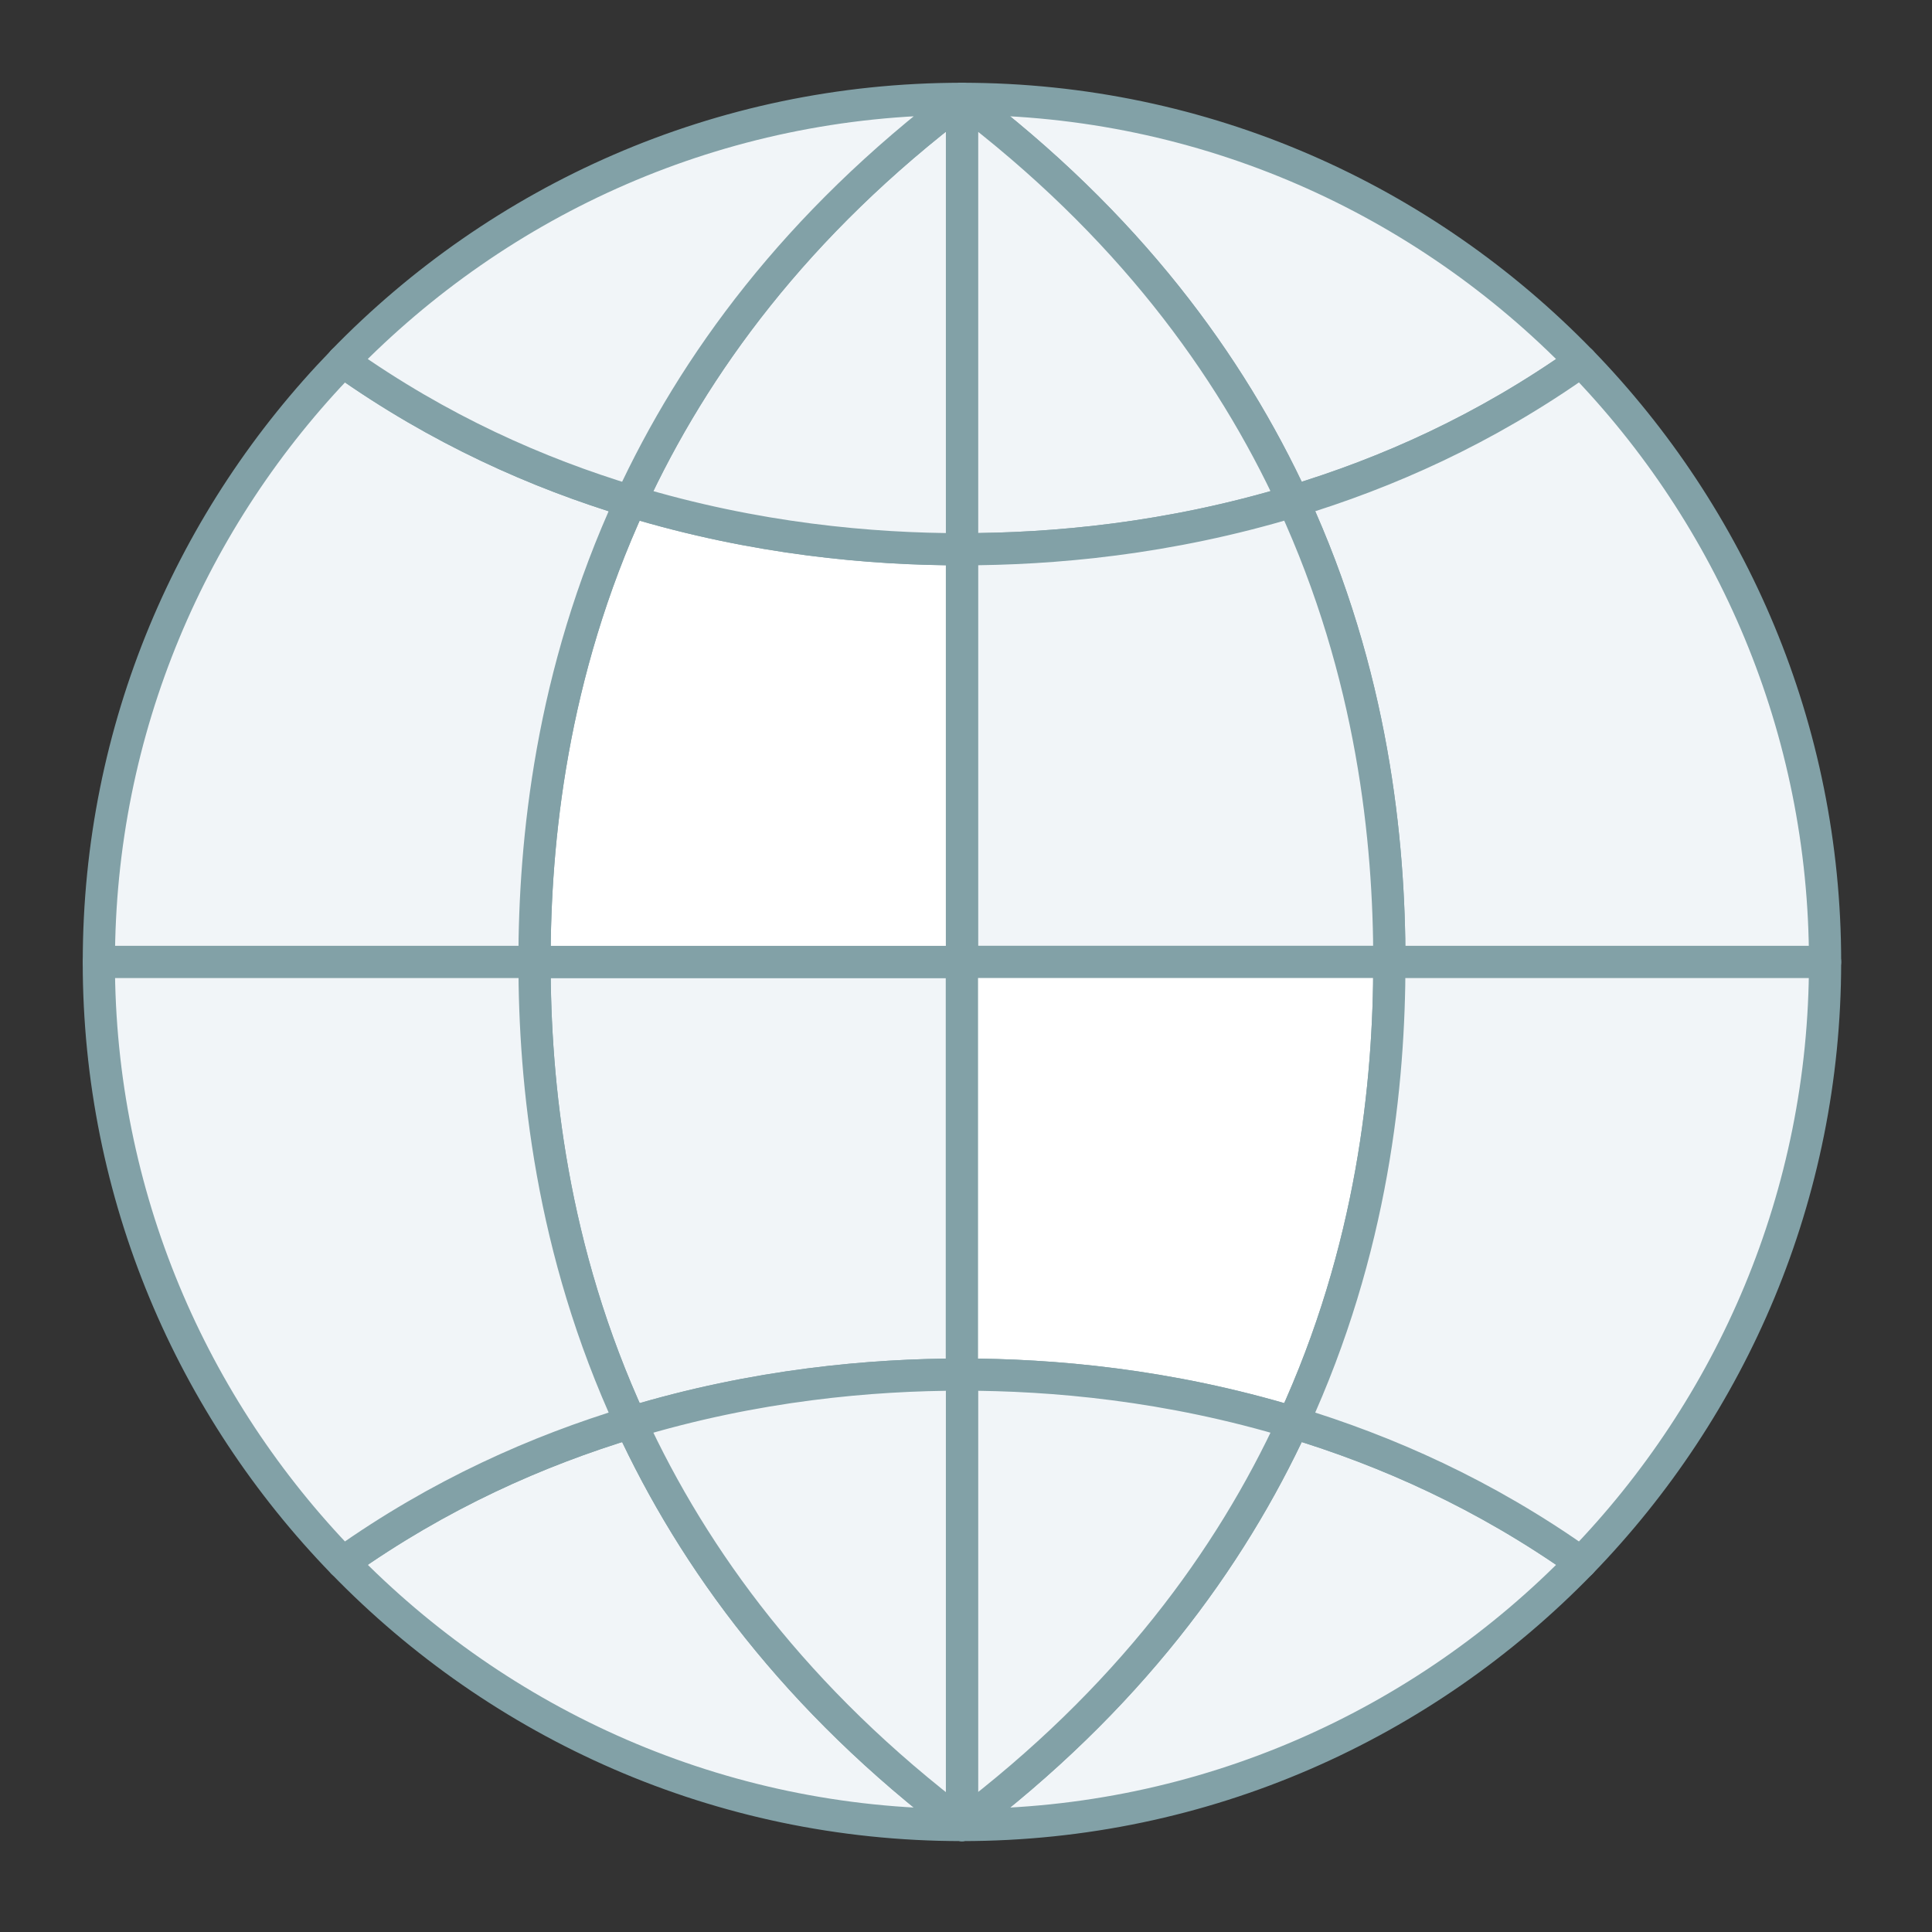
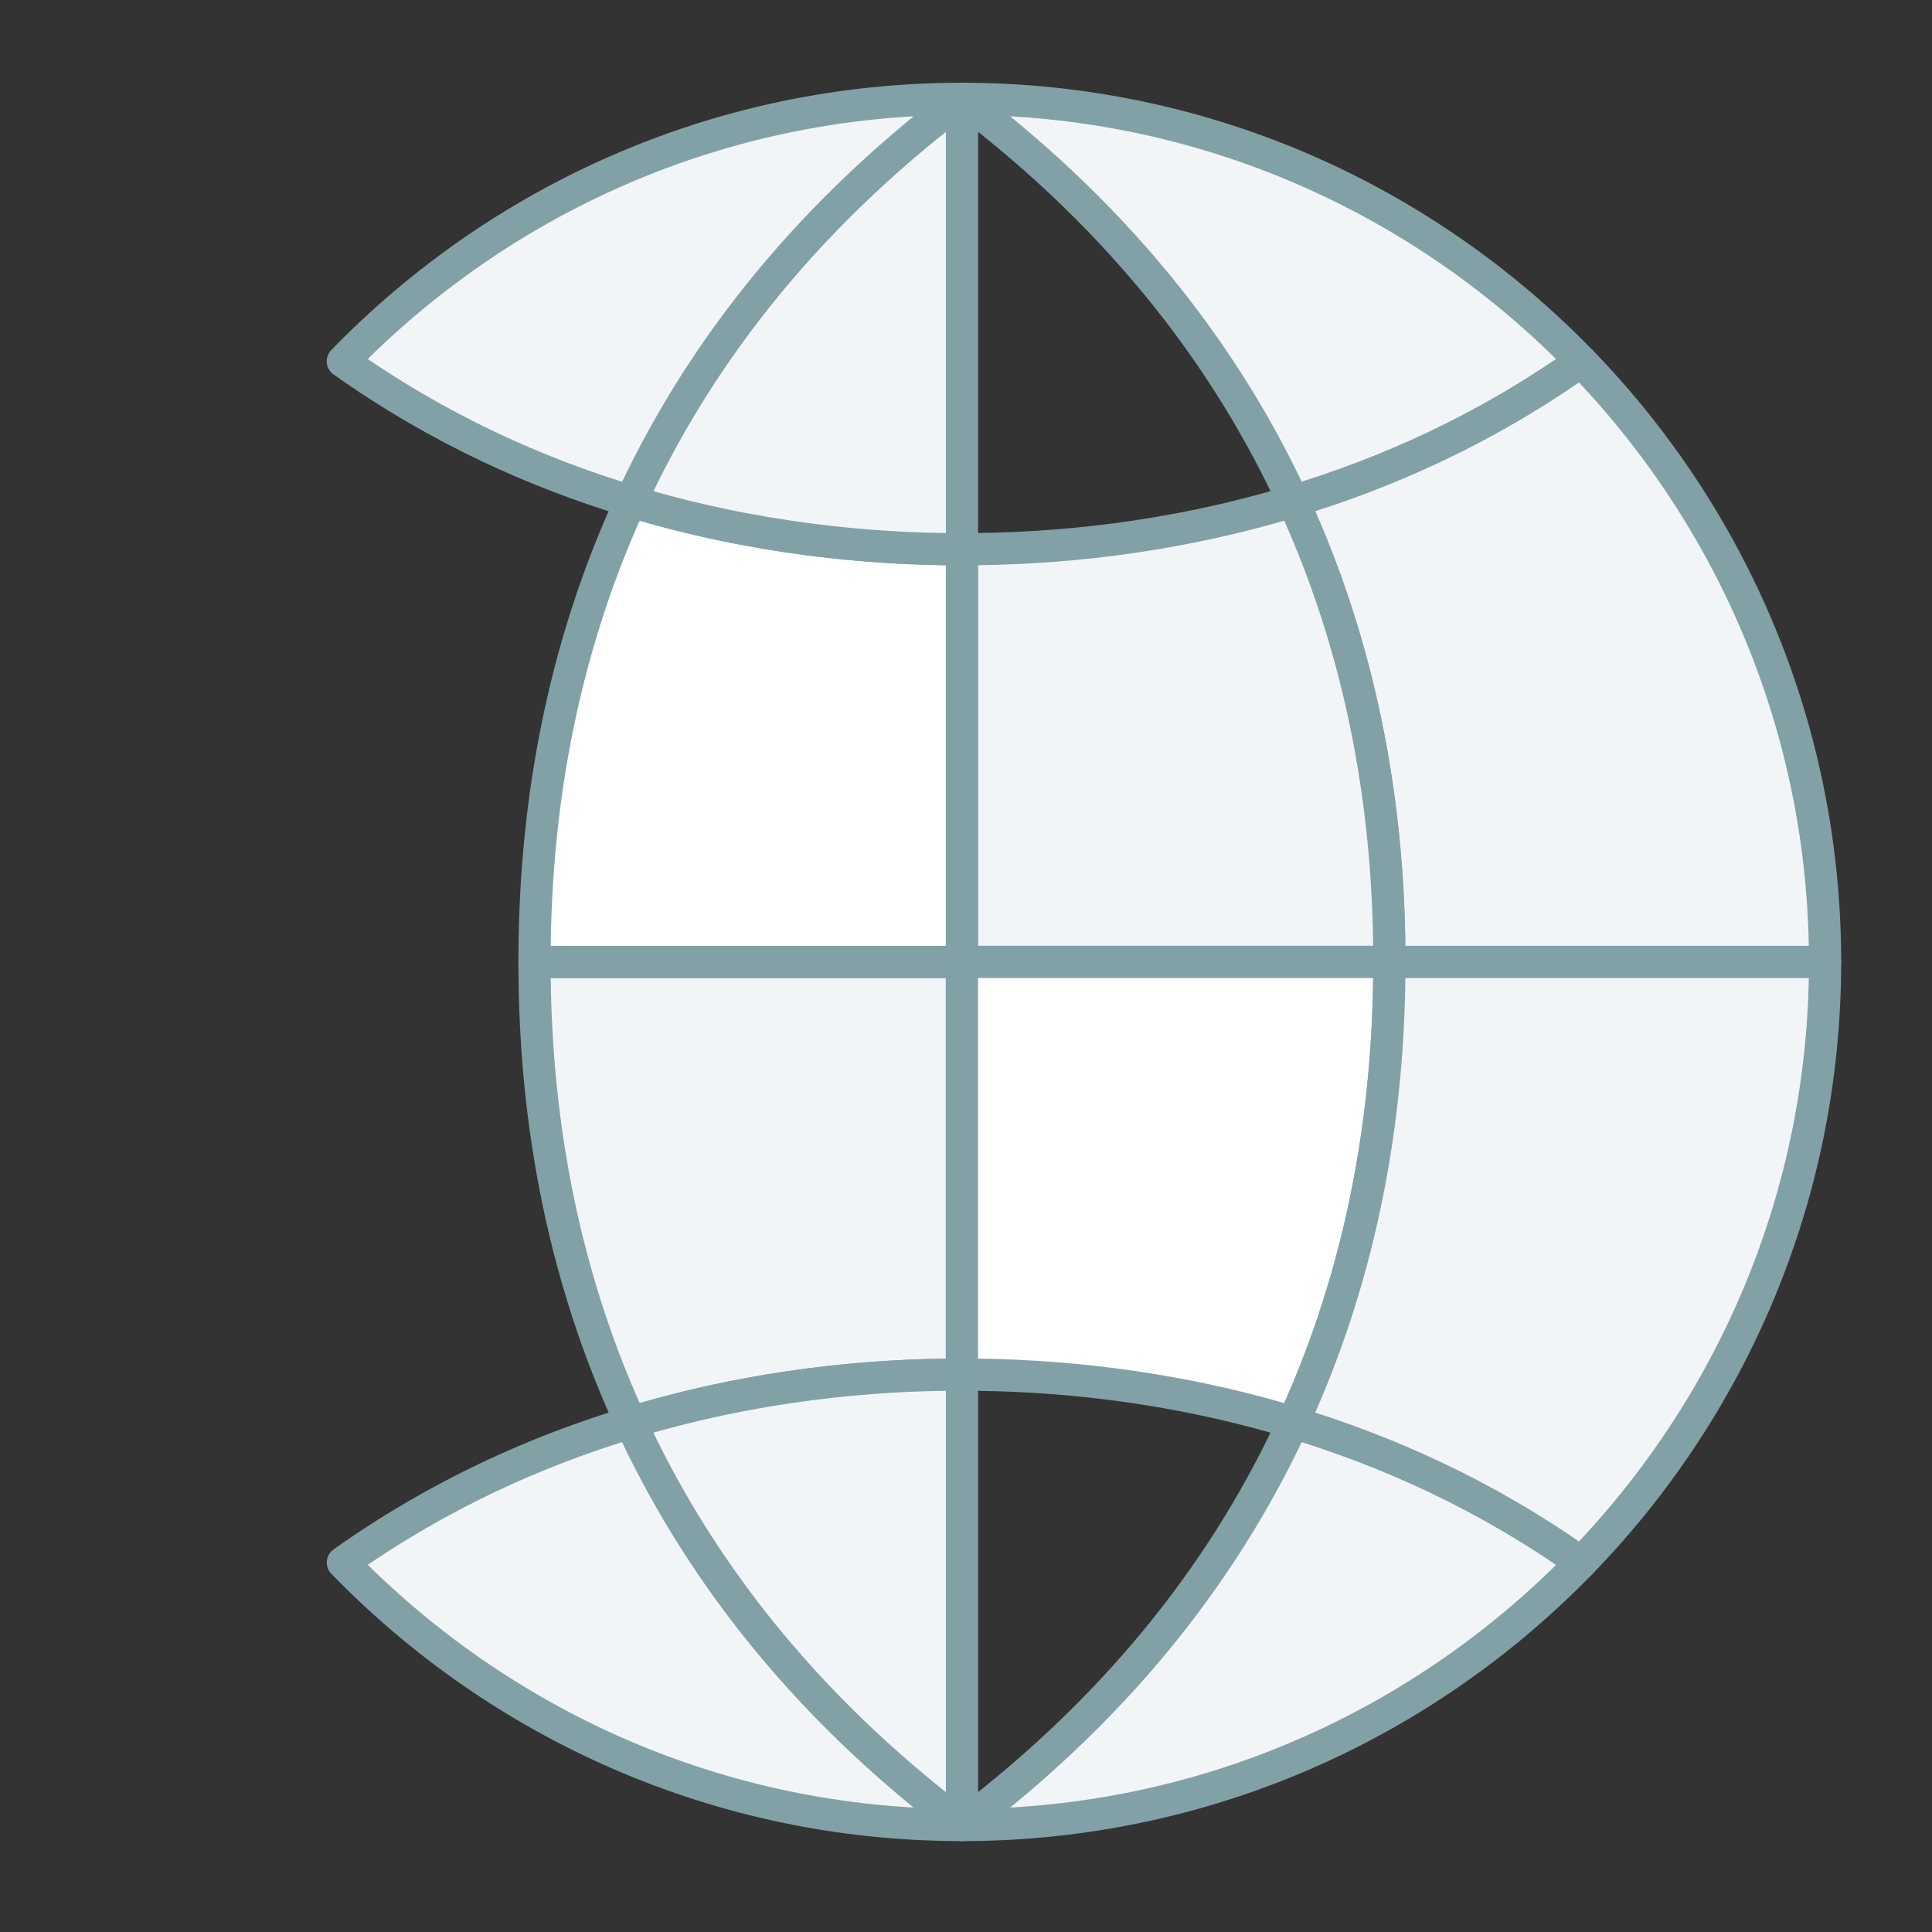
<svg xmlns="http://www.w3.org/2000/svg" width="60px" height="60px" viewBox="0 0 60 60" version="1.1">
  <rect x="0" y="0" width="60" height="60" fill="#333333" stroke="none" />
  <title>i07g</title>
  <desc>Created with Sketch.</desc>
  <g id="i07g" stroke="none" stroke-width="1" fill="none" fill-rule="evenodd" stroke-linecap="round" stroke-linejoin="round">
    <g id="Group-21-Copy" transform="translate(3, 3)" stroke="#82A1A7">
      <path d="M37.159,12.568 C40.055,11.692 43.1,10.348 46.1,8.222 C41.228,3.202 34.421,0.07 26.873,0.07 C32.015,3.955 35.201,8.323 37.159,12.568 Z" id="Stroke-1" fill="#F1F5F8" />
      <path d="M40.148,26.874 L53.679,26.874 C53.679,19.619 50.784,13.047 46.101,8.221 C43.099,10.349 40.055,11.691 37.158,12.567 C39.638,17.946 40.148,23.125 40.148,26.874 Z" id="Stroke-3" fill="#F1F5F8" />
-       <path d="M37.159,12.568 C35.201,8.323 32.015,3.955 26.873,0.07 L26.873,14.058 C29.673,14.058 33.277,13.743 37.159,12.568 Z" id="Stroke-5" fill="#F1F5F8" />
      <path d="M26.874,14.057 L26.874,26.874 L40.148,26.874 C40.148,23.125 39.64,17.946 37.159,12.567 C33.278,13.744 29.671,14.057 26.874,14.057 Z" id="Stroke-7" fill="#F1F5F8" />
      <path d="M13.6,26.874 C13.6,30.623 14.109,35.801 16.59,41.178 C20.469,40.003 24.074,39.69 26.873,39.69 L26.873,26.874 L13.6,26.874 Z" id="Stroke-9" fill="#F1F5F8" />
      <path d="M26.874,14.057 C24.074,14.057 20.469,13.744 16.588,12.567 C14.108,17.946 13.6,23.125 13.6,26.874 L26.874,26.874 L26.874,14.057 Z" id="Stroke-11" fill="#FFFFFF" />
      <path d="M26.874,39.69 C29.671,39.69 33.278,40.003 37.159,41.178 C39.64,35.801 40.148,30.622 40.148,26.873 L26.874,26.873 L26.874,39.69 Z" id="Stroke-13" fill="#FFFFFF" />
      <path d="M16.589,12.568 C20.468,13.743 24.075,14.058 26.875,14.058 L26.875,0.07 C21.731,3.955 18.546,8.323 16.589,12.568 Z" id="Stroke-15" fill="#F1F5F8" />
      <path d="M16.589,41.178 C13.692,42.055 10.648,43.399 7.648,45.526 C12.519,50.545 19.326,53.677 26.875,53.677 C21.731,49.792 18.546,45.424 16.589,41.178 Z" id="Stroke-17" fill="#F1F5F8" />
      <path d="M26.874,53.677 C34.42,53.677 41.229,50.546 46.101,45.527 C43.099,43.399 40.054,42.055 37.159,41.177 C35.2,45.424 32.016,49.792 26.874,53.677 Z" id="Stroke-19" fill="#F1F5F8" />
      <path d="M40.148,26.874 C40.148,30.623 39.638,35.801 37.158,41.178 C40.055,42.056 43.099,43.398 46.101,45.527 C50.784,40.7 53.679,34.128 53.679,26.874 L40.148,26.874 Z" id="Stroke-21" fill="#F1F5F8" />
-       <path d="M37.159,41.178 C33.277,40.002 29.673,39.689 26.873,39.689 L26.873,53.677 C32.015,49.792 35.201,45.424 37.159,41.178 Z" id="Stroke-23" fill="#F1F5F8" />
      <path d="M16.589,41.178 C18.546,45.424 21.731,49.792 26.875,53.677 L26.875,39.689 C24.075,39.689 20.468,40.002 16.589,41.178 Z" id="Stroke-25" fill="#F1F5F8" />
-       <path d="M16.589,12.568 C13.692,11.692 10.648,10.348 7.648,8.222 C2.965,13.046 0.07,19.618 0.07,26.875 L13.599,26.875 C13.599,23.126 14.109,17.947 16.589,12.568 Z" id="Stroke-27" fill="#F1F5F8" />
-       <path d="M13.6,26.874 L0.069,26.874 C0.069,34.128 2.964,40.7 7.647,45.527 C10.646,43.398 13.691,42.056 16.59,41.178 C14.109,35.801 13.6,30.623 13.6,26.874 Z" id="Stroke-29" fill="#F1F5F8" />
      <path d="M26.874,0.07 C19.325,0.07 12.518,3.201 7.647,8.22 C10.647,10.348 13.693,11.693 16.588,12.568 C18.547,8.323 21.73,3.956 26.874,0.07 Z" id="Stroke-31" fill="#F1F5F8" />
    </g>
  </g>
</svg>